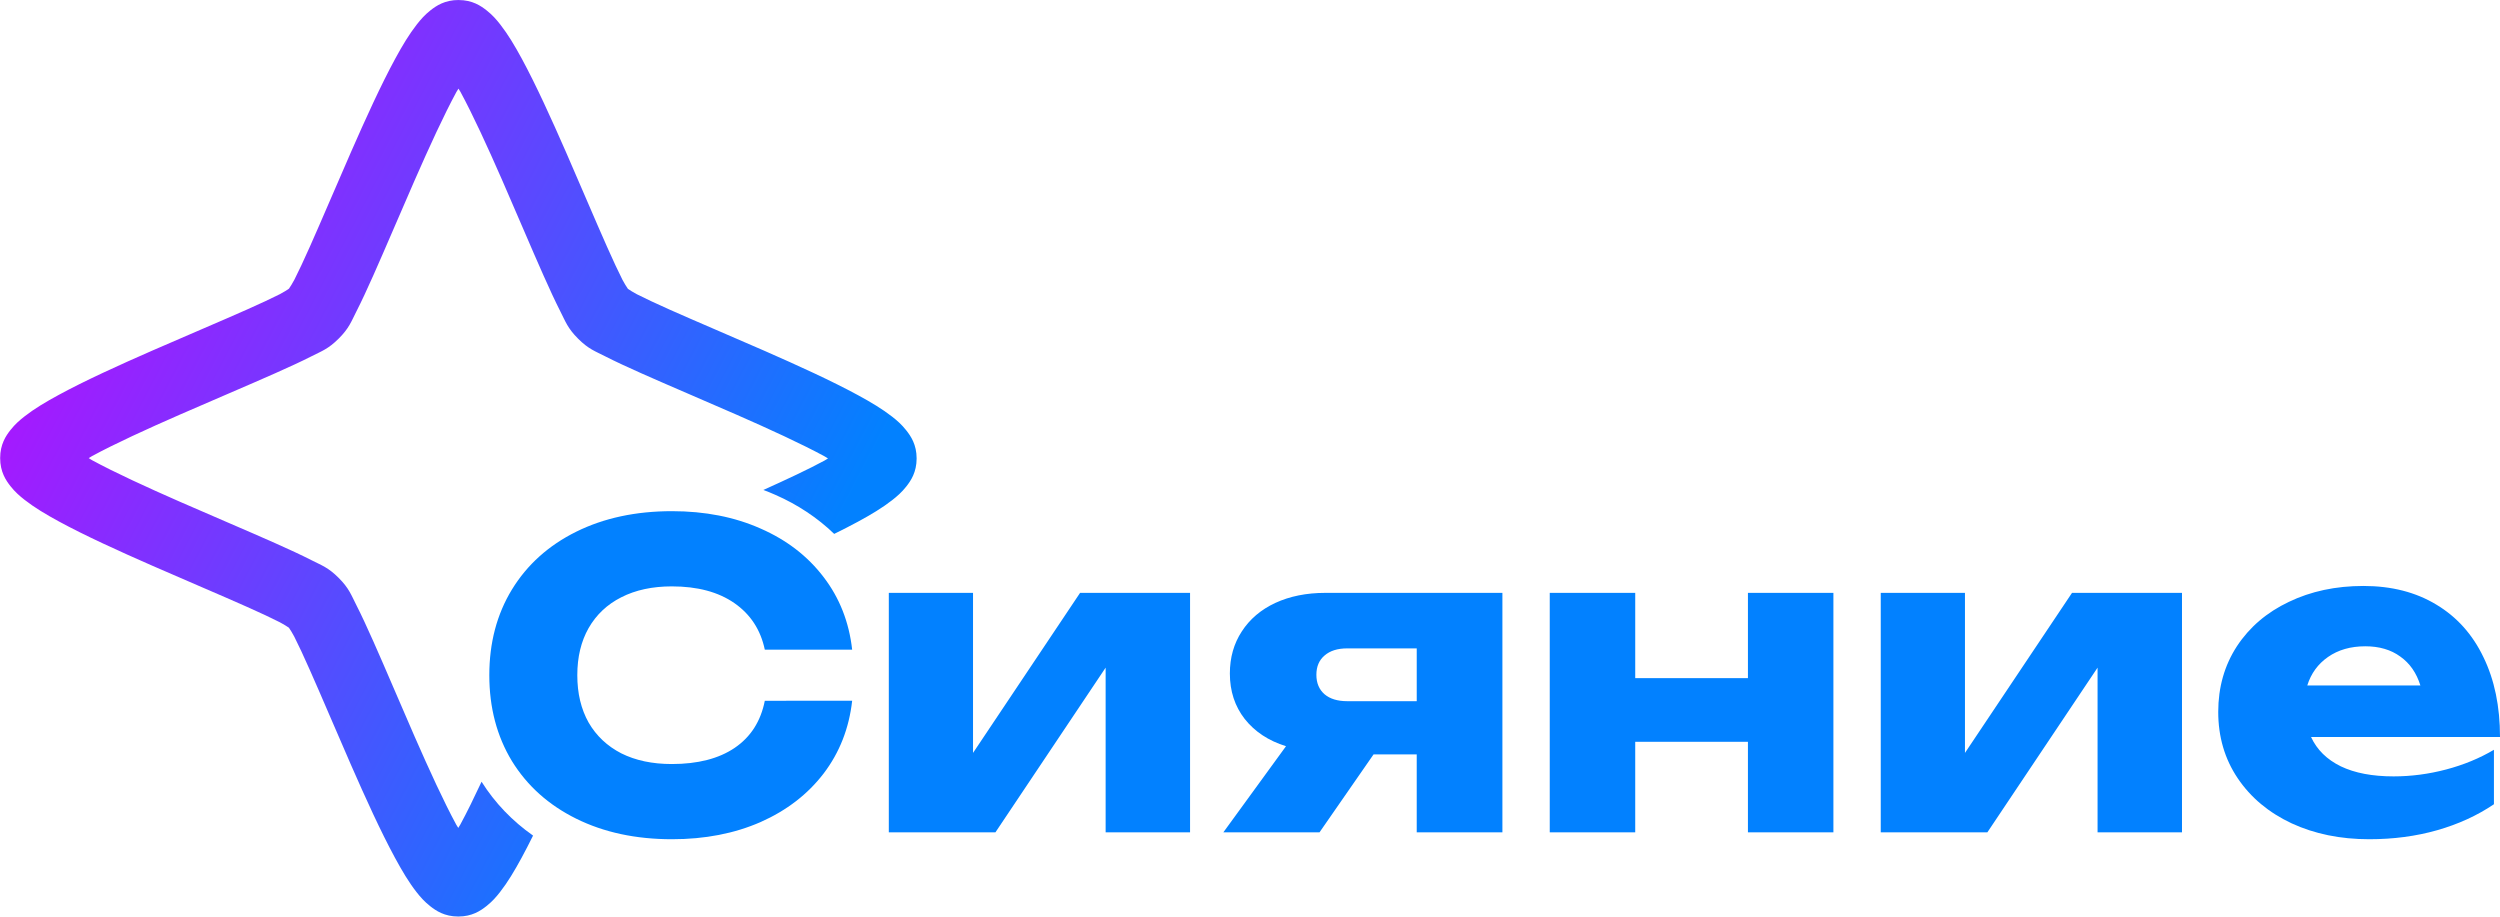
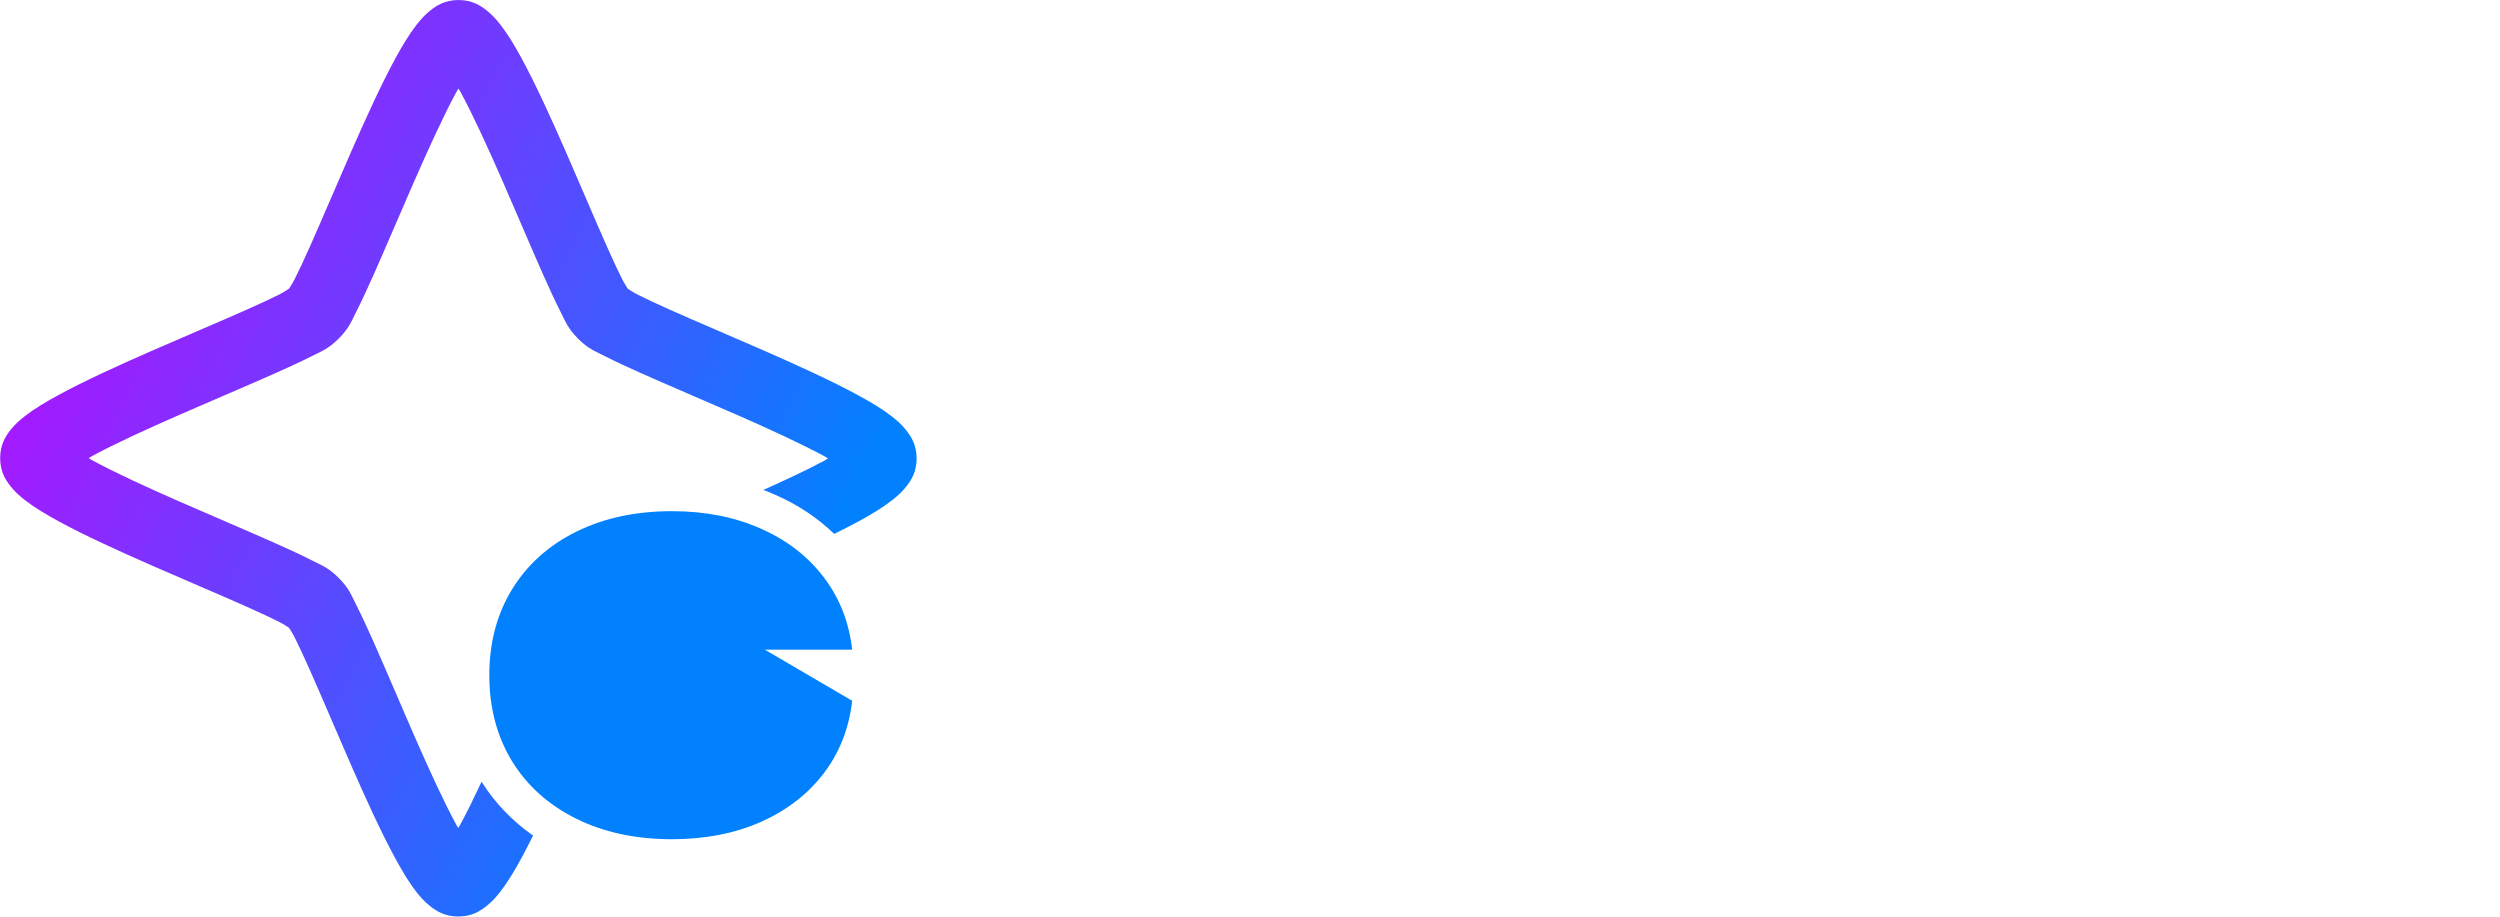
<svg xmlns="http://www.w3.org/2000/svg" xmlns:xlink="http://www.w3.org/1999/xlink" width="509.174" height="186.676" viewBox="0 0 509.174 186.676" version="1.1" id="svg1">
  <defs id="defs1">
    <linearGradient id="linearGradient2">
      <stop style="stop-color:#0281ff;stop-opacity:1;" offset="0" id="stop2" />
      <stop style="stop-color:#a817ff;stop-opacity:1;" offset="1" id="stop3" />
    </linearGradient>
    <linearGradient xlink:href="#linearGradient2" id="linearGradient3" x1="22.802" y1="30.669" x2="65.806" y2="36.494" gradientUnits="userSpaceOnUse" />
  </defs>
  <g id="layer1" transform="translate(-1.414,-162.662)">
    <g id="path1" transform="matrix(-3.512,-1.269,1.269,-3.512,196.511,437.654)">
      <path id="path2" style="color:#000000;fill:url(#linearGradient3);-inkscape-stroke:none;paint-order:stroke fill markers" d="m 50.637,60.004 c 0.71,-0.256 1.039,-0.711 1.252,-1.053 0.213,-0.342 0.331,-0.652 0.438,-0.975 0.212,-0.646 0.35,-1.35 0.473,-2.156 0.245,-1.611 0.405,-3.6 0.539,-5.61 0.134,-2.009 0.24,-4.033 0.356,-5.621 0.058,-0.794 0.119,-1.48 0.182,-1.975 0.029,-0.23 0.08,-0.433 0.112,-0.563 0.08,-0.108 0.203,-0.277 0.362,-0.447 0.341,-0.364 0.83,-0.849 1.404,-1.4 1.148,-1.103 2.637,-2.477 4.098,-3.863 1.46,-1.387 2.887,-2.78 3.97,-3.998 0.542,-0.609 0.998,-1.165 1.359,-1.74 0.181,-0.288 0.343,-0.576 0.471,-0.959 0.127,-0.383 0.266,-0.925 0.01,-1.635 C 65.406,27.3 64.953,26.971 64.611,26.758 64.269,26.545 63.958,26.427 63.635,26.32 62.989,26.108 62.285,25.971 61.479,25.848 59.867,25.602 57.878,25.443 55.869,25.309 53.86,25.174 51.838,25.069 50.25,24.953 49.456,24.895 48.768,24.834 48.274,24.771 48.043,24.742 47.839,24.691 47.708,24.66 47.6,24.579 47.433,24.457 47.264,24.299 46.9,23.958 46.415,23.467 45.863,22.892 44.76,21.744 43.387,20.255 42,18.795 40.614,17.335 39.22,15.908 38.002,14.824 37.393,14.283 36.84,13.826 36.264,13.465 35.976,13.284 35.685,13.123 35.303,12.996 c -0.383,-0.127 -0.925,-0.268 -1.635,-0.012 -0.71,0.256 -1.037,0.71 -1.25,1.053 -0.213,0.342 -0.333,0.651 -0.439,0.974 -0.212,0.646 -0.348,1.351 -0.471,2.156 -0.065,0.426 -0.123,0.882 -0.177,1.355 1.329,0.362 2.562,0.967 3.64,1.809 0.087,-0.964 0.184,-1.858 0.296,-2.592 0.014,-0.094 0.028,-0.12 0.043,-0.209 0.068,0.059 0.097,0.069 0.168,0.133 1.048,0.932 2.407,2.315 3.768,3.748 1.361,1.433 2.729,2.919 3.877,4.113 0.574,0.597 1.091,1.122 1.545,1.547 0.454,0.425 0.68,0.724 1.41,1.067 0.73,0.343 1.106,0.327 1.723,0.404 0.617,0.078 1.349,0.141 2.176,0.201 1.652,0.12 3.671,0.225 5.643,0.357 1.972,0.132 3.903,0.293 5.289,0.504 0.094,0.014 0.12,0.03 0.209,0.045 -0.059,0.068 -0.069,0.097 -0.133,0.168 -0.932,1.048 -2.315,2.405 -3.748,3.765 -1.433,1.361 -2.918,2.731 -4.113,3.879 -0.597,0.574 -1.122,1.089 -1.547,1.543 -0.425,0.454 -0.724,0.682 -1.066,1.412 -0.343,0.73 -0.327,1.104 -0.404,1.721 -0.078,0.617 -0.141,1.35 -0.201,2.176 -0.12,1.652 -0.225,3.671 -0.357,5.642 -0.132,1.972 -0.293,3.905 -0.504,5.291 -0.014,0.094 -0.028,0.12 -0.043,0.209 -0.068,-0.059 -0.097,-0.069 -0.168,-0.133 -1.048,-0.932 -2.407,-2.315 -3.768,-3.748 -1.361,-1.433 -2.731,-2.921 -3.879,-4.115 -0.574,-0.597 -1.09,-1.12 -1.543,-1.545 -0.454,-0.425 -0.682,-0.724 -1.412,-1.067 -0.73,-0.343 -1.104,-0.326 -1.721,-0.404 -0.617,-0.078 -1.35,-0.141 -2.176,-0.201 -1.652,-0.12 -3.671,-0.226 -5.643,-0.358 -1.972,-0.132 -3.905,-0.295 -5.291,-0.506 -0.094,-0.014 -0.12,-0.028 -0.209,-0.043 0.059,-0.068 0.069,-0.097 0.133,-0.168 0.672,-0.755 1.607,-1.686 2.597,-2.647 -0.239,-0.003 -0.477,-0.012 -0.714,-0.029 -1.317,-0.088 -2.575,-0.395 -3.733,-0.912 -0.351,0.365 -0.687,0.722 -0.99,1.063 -0.542,0.609 -0.996,1.164 -1.357,1.74 -0.181,0.288 -0.343,0.576 -0.471,0.959 -0.127,0.383 -0.268,0.925 -0.012,1.635 0.256,0.71 0.71,1.037 1.053,1.25 0.342,0.213 0.651,0.333 0.974,0.439 0.646,0.212 1.351,0.348 2.156,0.471 1.611,0.245 3.6,0.406 5.609,0.541 2.009,0.134 4.033,0.24 5.621,0.355 0.794,0.058 1.482,0.12 1.977,0.182 0.23,0.029 0.431,0.08 0.562,0.111 0.108,0.08 0.276,0.203 0.446,0.361 0.364,0.341 0.851,0.832 1.402,1.406 1.103,1.148 2.477,2.637 3.863,4.098 1.387,1.46 2.779,2.887 3.996,3.971 0.609,0.542 1.165,0.996 1.74,1.358 0.288,0.181 0.578,0.343 0.961,0.47 0.383,0.127 0.923,0.268 1.633,0.012 z" />
      <path id="path3" style="color:#000000;fill:#00edff;fill-opacity:0;-inkscape-stroke:none;paint-order:stroke fill markers" d="M 49.992,58.216 C 51.604,57.634 51.5,42.777 52.228,41.226 52.956,39.675 64.457,30.267 63.875,28.655 63.293,27.043 48.436,27.147 46.885,26.418 45.333,25.69 35.925,14.19 34.313,14.772 c -0.837,0.302 -1.203,4.355 -1.47,8.461 0.032,0.039 0.064,0.079 0.098,0.117 0.078,0.089 0.148,0.184 0.232,0.268 0.078,0.086 0.157,0.17 0.236,0.255 0.079,0.082 0.155,0.165 0.237,0.243 0.101,0.1 0.199,0.203 0.295,0.309 0.087,0.106 0.17,0.215 0.246,0.329 0.051,0.083 0.098,0.169 0.146,0.254 0.042,0.085 0.089,0.167 0.134,0.25 0.041,0.077 0.085,0.152 0.128,0.228 0.058,0.105 0.119,0.208 0.175,0.314 0.049,0.093 0.091,0.19 0.132,0.287 0.044,0.104 0.081,0.21 0.109,0.319 0.034,0.126 0.053,0.256 0.067,0.386 0.017,0.159 0.018,0.319 0.019,0.478 0.152,0.125 0.304,0.25 0.455,0.376 0.14,0.118 0.279,0.238 0.419,0.355 0.1,0.084 0.201,0.166 0.301,0.249 0.022,0.018 0.046,0.036 0.067,0.055 0.003,0.002 -0.007,-0.001 -0.011,-0.002 -1.131,-0.22 -0.076,1.301 -0.332,1.385 -0.053,0.017 -0.163,-0.027 -0.361,-0.162 -0.041,-0.028 -0.083,-0.054 -0.123,-0.084 -0.057,-0.043 -0.215,-0.176 -0.266,-0.218 -0.058,-0.048 -0.115,-0.097 -0.173,-0.145 -2.76e-4,0.068 -0.001,0.135 -5.77e-4,0.203 0.003,0.122 0.013,0.243 0.017,0.365 0.002,0.18 -0.012,0.36 -0.025,0.54 -0.013,0.192 -0.035,0.382 -0.061,0.572 -0.017,0.159 -0.039,0.317 -0.051,0.477 -0.005,0.157 -0.01,0.315 -0.011,0.472 -0.002,0.15 -0.017,0.298 -0.042,0.446 -0.037,0.176 -0.119,0.336 -0.212,0.487 -0.084,0.125 -0.18,0.239 -0.286,0.345 -0.098,0.091 -0.201,0.178 -0.306,0.262 -0.092,0.07 -0.18,0.146 -0.271,0.219 -0.072,0.05 -0.126,0.116 -0.183,0.183 -0.02,0.031 -0.113,0.128 -0.114,0.164 -0.048,0.107 -0.106,0.21 -0.168,0.31 -0.055,0.083 -0.112,0.165 -0.172,0.245 -0.083,0.112 -0.187,0.204 -0.296,0.29 -0.074,0.061 -0.149,0.121 -0.228,0.177 -0.101,0.065 -0.205,0.125 -0.311,0.181 -0.091,0.041 -0.178,0.09 -0.261,0.145 -0.113,0.077 -0.224,0.158 -0.333,0.241 -0.101,0.086 -0.21,0.162 -0.318,0.239 -0.064,0.058 -0.136,0.106 -0.207,0.156 -0.111,0.078 -0.232,0.14 -0.355,0.196 -0.13,0.052 -0.258,0.111 -0.386,0.168 -0.135,0.06 -0.273,0.114 -0.411,0.167 -0.138,0.053 -0.278,0.104 -0.417,0.155 -0.151,0.056 -0.303,0.111 -0.458,0.157 -0.158,0.05 -0.319,0.089 -0.481,0.123 -0.161,0.027 -0.32,0.065 -0.48,0.094 -0.175,0.028 -0.351,0.048 -0.526,0.075 -0.227,0.031 -0.456,0.05 -0.685,0.073 -0.07,0.007 -0.14,0.012 -0.21,0.017 -3.261,3.064 -6.723,6.399 -6.394,7.31 0.582,1.612 15.439,1.508 16.99,2.236 1.551,0.728 10.959,12.228 12.571,11.646 z M 29.183,35.163 c 0.132,-0.048 0.264,-0.097 0.395,-0.146 0.115,-0.044 0.231,-0.089 0.344,-0.14 0.126,-0.056 0.251,-0.114 0.38,-0.165 0.044,-0.019 0.088,-0.04 0.128,-0.067 0.067,-0.047 0.132,-0.095 0.195,-0.147 0.097,-0.069 0.194,-0.138 0.284,-0.215 0.135,-0.102 0.271,-0.201 0.411,-0.296 0.124,-0.08 0.251,-0.156 0.385,-0.218 0.055,-0.028 0.107,-0.061 0.161,-0.091 0.06,-0.035 0.106,-0.091 0.163,-0.13 0.02,-0.012 0.003,-0.003 0.038,-0.033 0.008,-0.007 -0.025,0.033 -0.018,0.025 0.008,-0.01 0.015,-0.02 0.023,-0.03 0.04,-0.04 0.063,-0.097 0.099,-0.141 0.041,-0.056 0.063,-0.117 0.095,-0.179 0.084,-0.163 0.184,-0.315 0.305,-0.453 0.113,-0.132 0.231,-0.261 0.371,-0.365 0.091,-0.072 0.177,-0.15 0.27,-0.219 0.073,-0.059 0.145,-0.119 0.214,-0.181 -0.019,0.037 0.087,-0.111 0.071,-0.081 0.016,-0.02 0.017,-0.026 0.02,-0.034 0.007,-0.053 0.014,-0.109 0.015,-0.163 0.002,-0.19 0.007,-0.38 0.016,-0.57 0.015,-0.187 0.039,-0.373 0.061,-0.56 0.023,-0.161 0.041,-0.321 0.052,-0.483 0.01,-0.128 0.02,-0.256 0.022,-0.385 -0.004,-0.132 -0.017,-0.264 -0.018,-0.396 -0.002,-0.176 -0.001,-0.352 0.002,-0.528 -0.003,-0.225 0.003,-0.449 0.011,-0.674 0.002,-0.057 0.004,-0.114 0.006,-0.171 -0.115,-0.095 -0.23,-0.188 -0.344,-0.284 -0.129,-0.107 -0.257,-0.214 -0.388,-0.319 -0.153,-0.123 -0.265,-0.25 -0.345,-0.375 -0.146,2.322 -0.297,4.317 -0.531,4.814 -0.238,0.508 -1.734,1.947 -3.479,3.589 0.07,-0.017 0.139,-0.036 0.208,-0.058 0.128,-0.038 0.252,-0.085 0.377,-0.13 z m 4.052,-9.228 c -0.003,-0.005 -0.006,-0.01 -0.009,-0.016 -0.039,-0.074 -0.082,-0.146 -0.119,-0.222 -0.032,-0.058 -0.065,-0.115 -0.096,-0.173 -0.036,-0.057 -0.08,-0.108 -0.119,-0.163 -0.055,-0.063 -0.114,-0.122 -0.172,-0.181 -0.017,0.283 -0.037,0.581 -0.054,0.857 0.138,-0.109 0.339,-0.147 0.569,-0.102 z" />
    </g>
    <g id="text2" style="font-weight:bold;font-size:85.333px;font-family:Unbounded;-inkscape-font-specification:'Unbounded Bold';fill:#0281ff;stroke:none;stroke-width:15;paint-order:stroke fill markers" aria-label="Сияние">
      <g id="path4" style="stroke:none">
-         <path style="color:#000000;-inkscape-font-specification:'Unbounded Bold';stroke:none;stroke-opacity:1;-inkscape-stroke:none" d="m 174.972,305.385 q -0.939,8.405 -5.803,14.805 -4.864,6.357 -12.843,9.899 -7.979,3.499 -18.048,3.499 -11.051,0 -19.499,-4.181 -8.448,-4.181 -13.099,-11.733 -4.608,-7.595 -4.608,-17.493 0,-9.899 4.608,-17.451 4.651,-7.595 13.099,-11.776 8.448,-4.181 19.499,-4.181 10.069,0 18.048,3.541 7.979,3.499 12.843,9.899 4.864,6.357 5.803,14.763 h -17.792 q -1.28,-6.059 -6.187,-9.472 -4.907,-3.413 -12.757,-3.413 -5.931,0 -10.283,2.219 -4.309,2.176 -6.656,6.272 -2.304,4.053 -2.304,9.6 0,5.547 2.304,9.643 2.347,4.053 6.656,6.272 4.352,2.176 10.283,2.176 7.936,0 12.8,-3.285 4.907,-3.328 6.144,-9.6 z" id="path7" />
+         <path style="color:#000000;-inkscape-font-specification:'Unbounded Bold';stroke:none;stroke-opacity:1;-inkscape-stroke:none" d="m 174.972,305.385 q -0.939,8.405 -5.803,14.805 -4.864,6.357 -12.843,9.899 -7.979,3.499 -18.048,3.499 -11.051,0 -19.499,-4.181 -8.448,-4.181 -13.099,-11.733 -4.608,-7.595 -4.608,-17.493 0,-9.899 4.608,-17.451 4.651,-7.595 13.099,-11.776 8.448,-4.181 19.499,-4.181 10.069,0 18.048,3.541 7.979,3.499 12.843,9.899 4.864,6.357 5.803,14.763 h -17.792 z" id="path7" />
      </g>
-       <path style="stroke:none" d="m 182.438,283.411 h 17.152 v 32.597 l 21.803,-32.597 h 22.4 v 48.768 h -17.195 v -33.536 l -22.443,33.536 h -21.717 z m 80.896,31.232 q -5.333,-1.664 -8.405,-5.547 -3.029,-3.883 -3.029,-9.259 0,-4.864 2.432,-8.576 2.432,-3.755 6.827,-5.803 4.437,-2.048 10.197,-2.048 h 36.053 v 48.768 h -17.451 v -15.872 h -8.789 l -11.008,15.872 h -19.584 z m 6.187,-14.549 q 0,2.517 1.664,3.968 1.664,1.408 4.608,1.408 h 14.165 v -10.752 h -14.165 q -2.944,0 -4.608,1.451 -1.664,1.408 -1.664,3.925 z m 64.939,-16.683 v 17.365 h 22.955 v -17.365 h 17.408 v 48.768 H 357.414 v -18.432 h -22.955 v 18.432 h -17.408 v -48.768 z m 50.005,0 h 17.152 v 32.597 l 21.803,-32.597 h 22.4 v 48.768 h -17.195 v -33.536 l -22.443,33.536 h -21.717 z m 99.499,50.176 q -8.832,0 -15.829,-3.243 -6.997,-3.285 -10.965,-9.173 -3.968,-5.888 -3.968,-13.525 0,-7.509 3.797,-13.355 3.84,-5.845 10.581,-9.045 6.741,-3.243 15.189,-3.243 8.576,0 14.848,3.797 6.272,3.755 9.6,10.709 3.371,6.912 3.371,16.256 h -38.485 q 1.792,3.883 6.059,5.973 4.267,2.048 10.752,2.048 5.376,0 10.709,-1.408 5.333,-1.408 9.728,-4.011 v 11.093 q -5.12,3.456 -11.563,5.291 -6.443,1.835 -13.824,1.835 z m 10.411,-31.317 q -1.195,-3.84 -4.096,-5.888 -2.859,-2.091 -7.125,-2.091 -4.48,0 -7.595,2.176 -3.072,2.133 -4.224,5.803 z" id="path5" />
    </g>
  </g>
</svg>